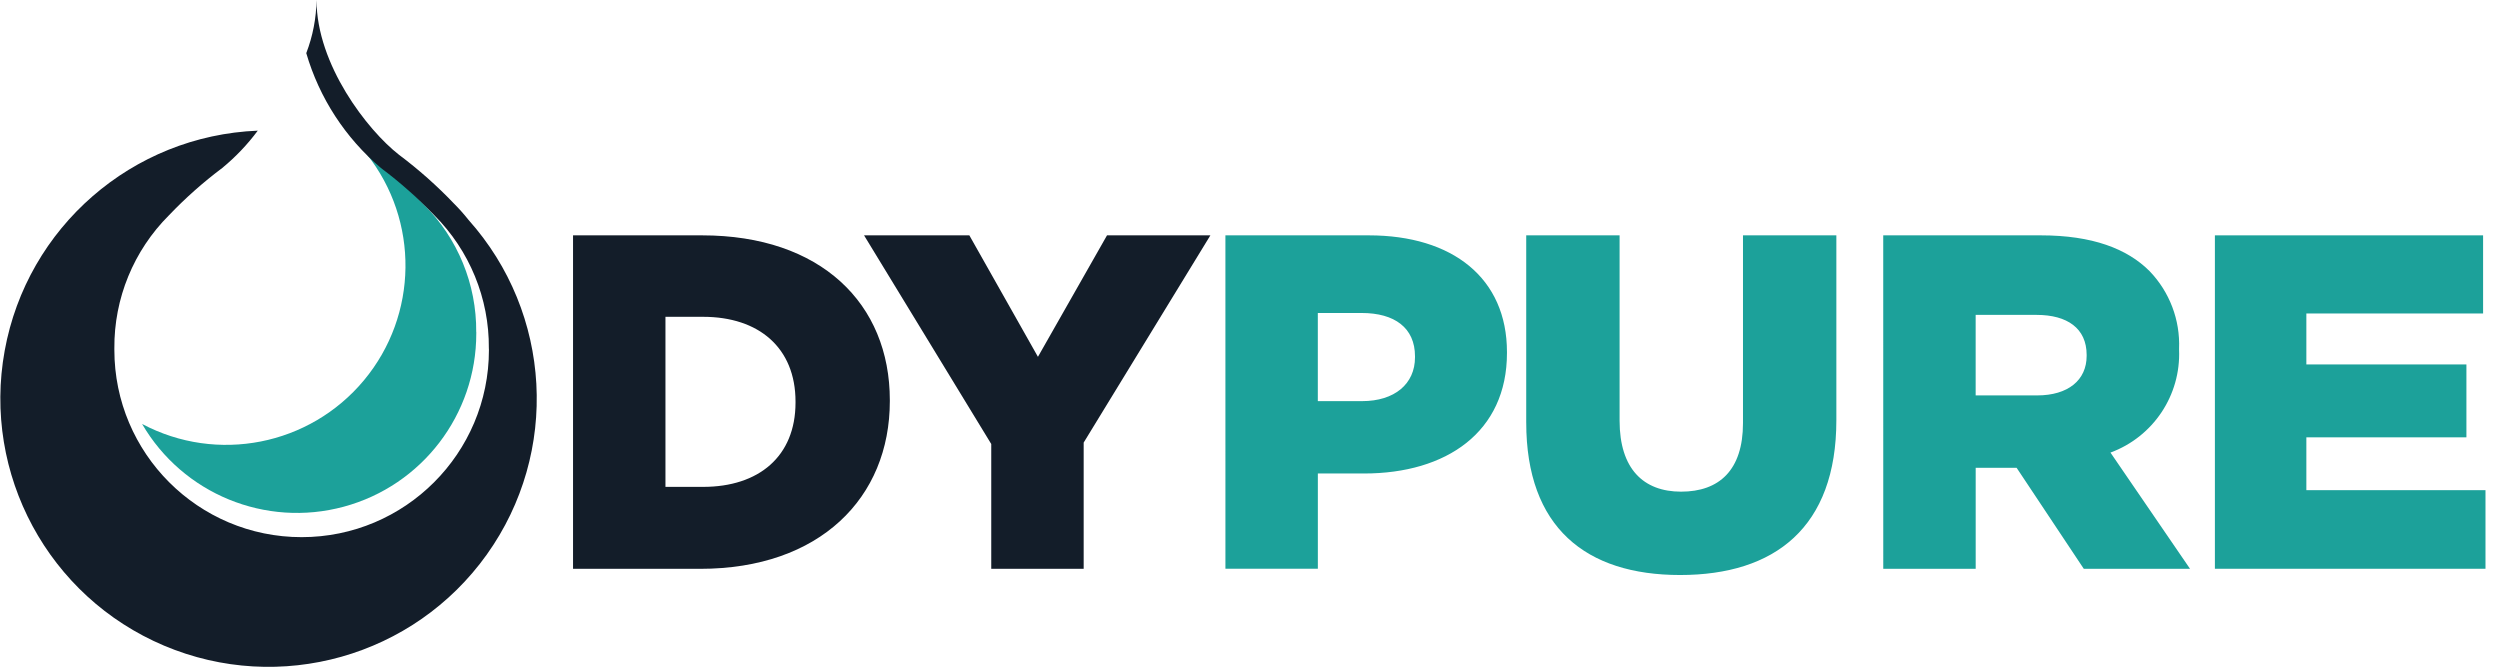
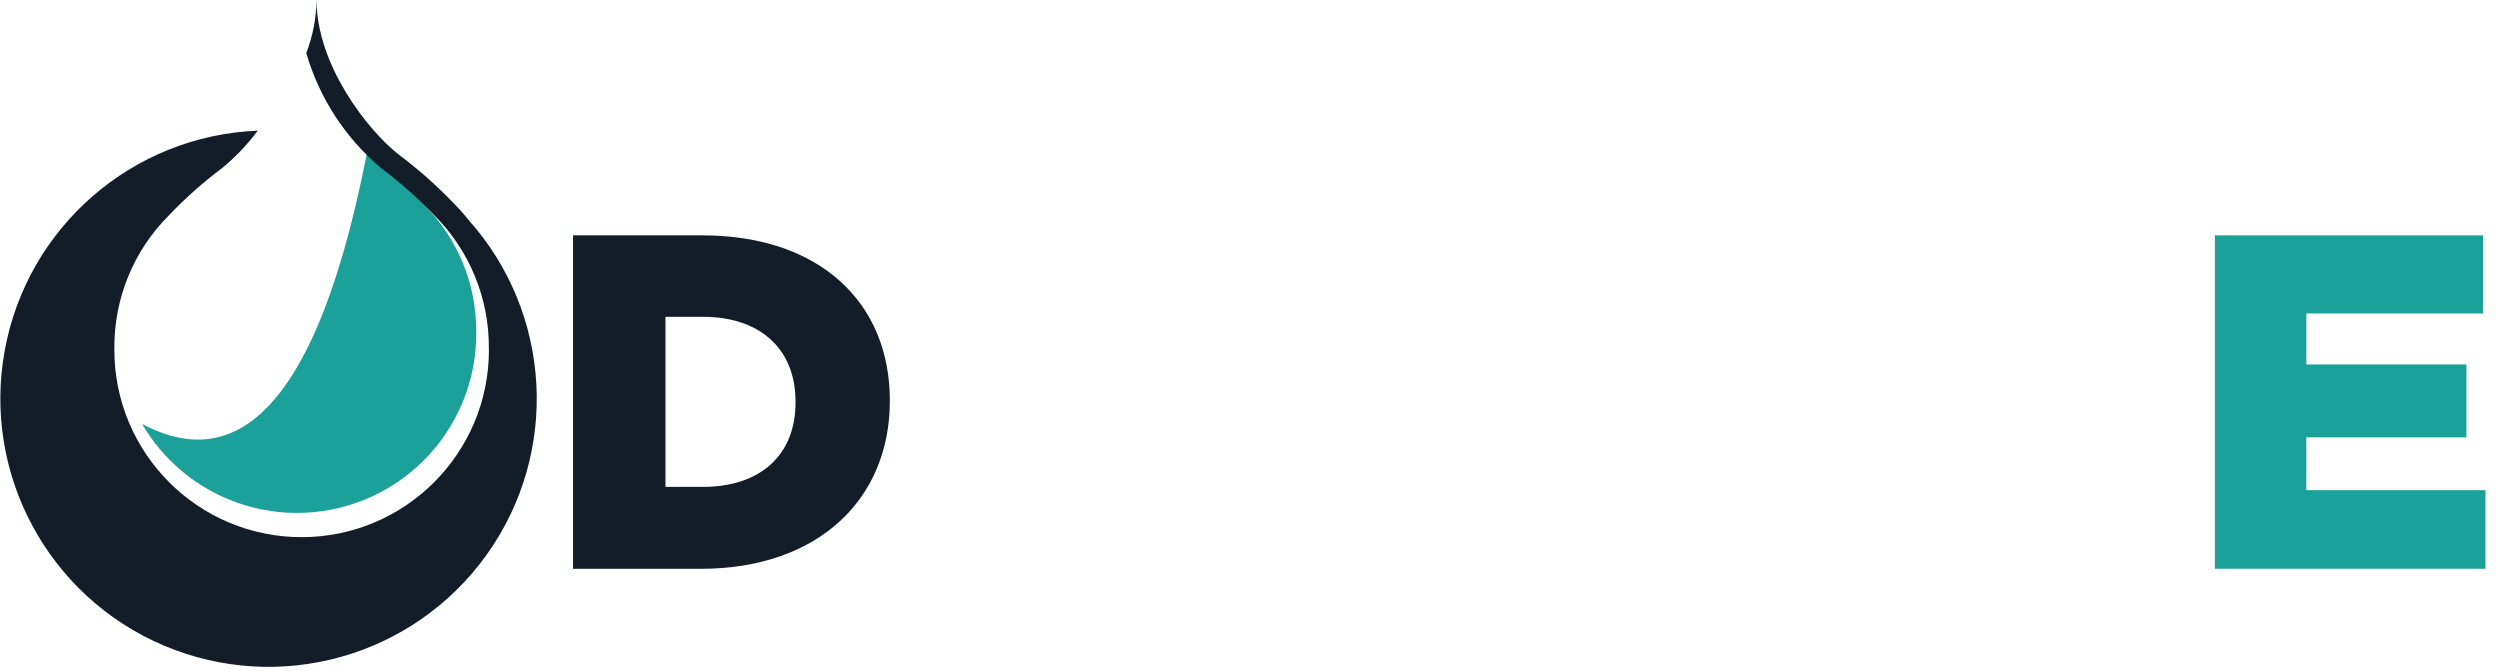
<svg xmlns="http://www.w3.org/2000/svg" width="164" height="44" viewBox="0 0 164 44">
  <g fill="none" transform="translate(.022)">
-     <path fill="#1CA19A" d="M31.218,21.781 C31.243,18.648 30.007,15.637 27.789,13.424 C26.759,12.343 25.641,11.352 24.445,10.459 C24.315,10.359 24.176,10.24 24.035,10.111 C27.492,14.476 27.417,20.666 23.854,24.946 C20.291,29.225 14.216,30.421 9.298,27.811 C11.976,32.402 17.4,34.628 22.531,33.239 C27.662,31.851 31.224,27.194 31.222,21.879 C31.222,21.846 31.222,21.816 31.222,21.779" />
+     <path fill="#1CA19A" d="M31.218,21.781 C31.243,18.648 30.007,15.637 27.789,13.424 C26.759,12.343 25.641,11.352 24.445,10.459 C24.315,10.359 24.176,10.24 24.035,10.111 C20.291,29.225 14.216,30.421 9.298,27.811 C11.976,32.402 17.4,34.628 22.531,33.239 C27.662,31.851 31.224,27.194 31.222,21.879 C31.222,21.846 31.222,21.816 31.222,21.779" />
    <path fill="#131D29" d="M30.704 14.414C30.411 14.045 30.097 13.693 29.764 13.36 28.648 12.19 27.437 11.115 26.143 10.146 24.093 8.546 20.743 4.246 20.743 0 20.725 1.193 20.497 2.373 20.069 3.486 20.927 6.425 22.631 9.046 24.969 11.022 26.218 11.958 27.389 12.995 28.469 14.122 30.783 16.435 32.072 19.579 32.047 22.851 32.047 22.883 32.052 22.919 32.052 22.951 32.052 29.736 26.551 35.237 19.766 35.237 12.98 35.237 7.48 29.736 7.48 22.951 7.48 22.918 7.48 22.882 7.48 22.851 7.455 19.579 8.745 16.434 11.062 14.122 12.138 12.994 13.306 11.958 14.554 11.022 15.429 10.303 16.212 9.48 16.888 8.571 8.658 8.902 1.76 14.899.286 23.002-1.189 31.105 3.156 39.147 10.742 42.355 18.328 45.563 27.124 43.08 31.912 36.378 36.699 29.676 36.197 20.55 30.703 14.414M37.569 15.439L46.038 15.439C53.819 15.439 58.351 19.908 58.351 26.252L58.351 26.315C58.351 32.659 53.757 37.315 45.913 37.315L37.569 37.315 37.569 15.439zM43.632 20.783L43.632 31.939 46.101 31.939C49.757 31.939 52.164 29.939 52.164 26.408L52.164 26.345C52.164 22.814 49.758 20.783 46.101 20.783L43.632 20.783z" />
-     <polygon fill="#131D29" points="65.004 29.127 56.66 15.439 63.567 15.439 68.067 23.408 72.598 15.439 79.379 15.439 71.067 29.033 71.067 37.315 65.004 37.315" />
-     <path fill="#1CA19A" d="M80.365 15.439L89.773 15.439C95.273 15.439 98.835 18.252 98.835 23.096L98.835 23.155C98.835 28.342 94.866 31.061 89.46 31.061L86.429 31.061 86.429 37.311 80.366 37.311 80.365 15.439zM89.334 26.314C91.459 26.314 92.802 25.189 92.802 23.439L92.802 23.376C92.802 21.501 91.459 20.532 89.302 20.532L86.427 20.532 86.427 26.313 89.334 26.314zM100.098 27.721L100.098 15.439 106.223 15.439 106.223 27.596C106.223 30.752 107.786 32.253 110.255 32.253 112.755 32.253 114.318 30.847 114.318 27.753L114.318 15.439 120.443 15.439 120.443 27.564C120.443 34.596 116.411 37.721 110.193 37.721 104.005 37.721 100.099 34.596 100.099 27.721M123.518 15.439L133.862 15.439C137.237 15.439 139.518 16.314 140.987 17.783 142.301 19.145 143.002 20.986 142.925 22.877L142.925 22.939C143.049 25.927 141.231 28.654 138.425 29.689L143.644 37.314 136.675 37.314 132.269 30.689 129.583 30.689 129.583 37.315 123.52 37.315 123.518 15.439zM133.612 25.939C135.643 25.939 136.862 24.939 136.862 23.345L136.862 23.282C136.862 21.532 135.581 20.657 133.581 20.657L129.581 20.657 129.581 25.939 133.612 25.939z" />
    <polygon fill="#1CA19A" points="145.275 15.439 162.869 15.439 162.869 20.564 151.275 20.564 151.275 23.907 161.775 23.907 161.775 28.689 151.275 28.689 151.275 32.155 163.026 32.155 163.026 37.311 145.275 37.311" />
  </g>
</svg>